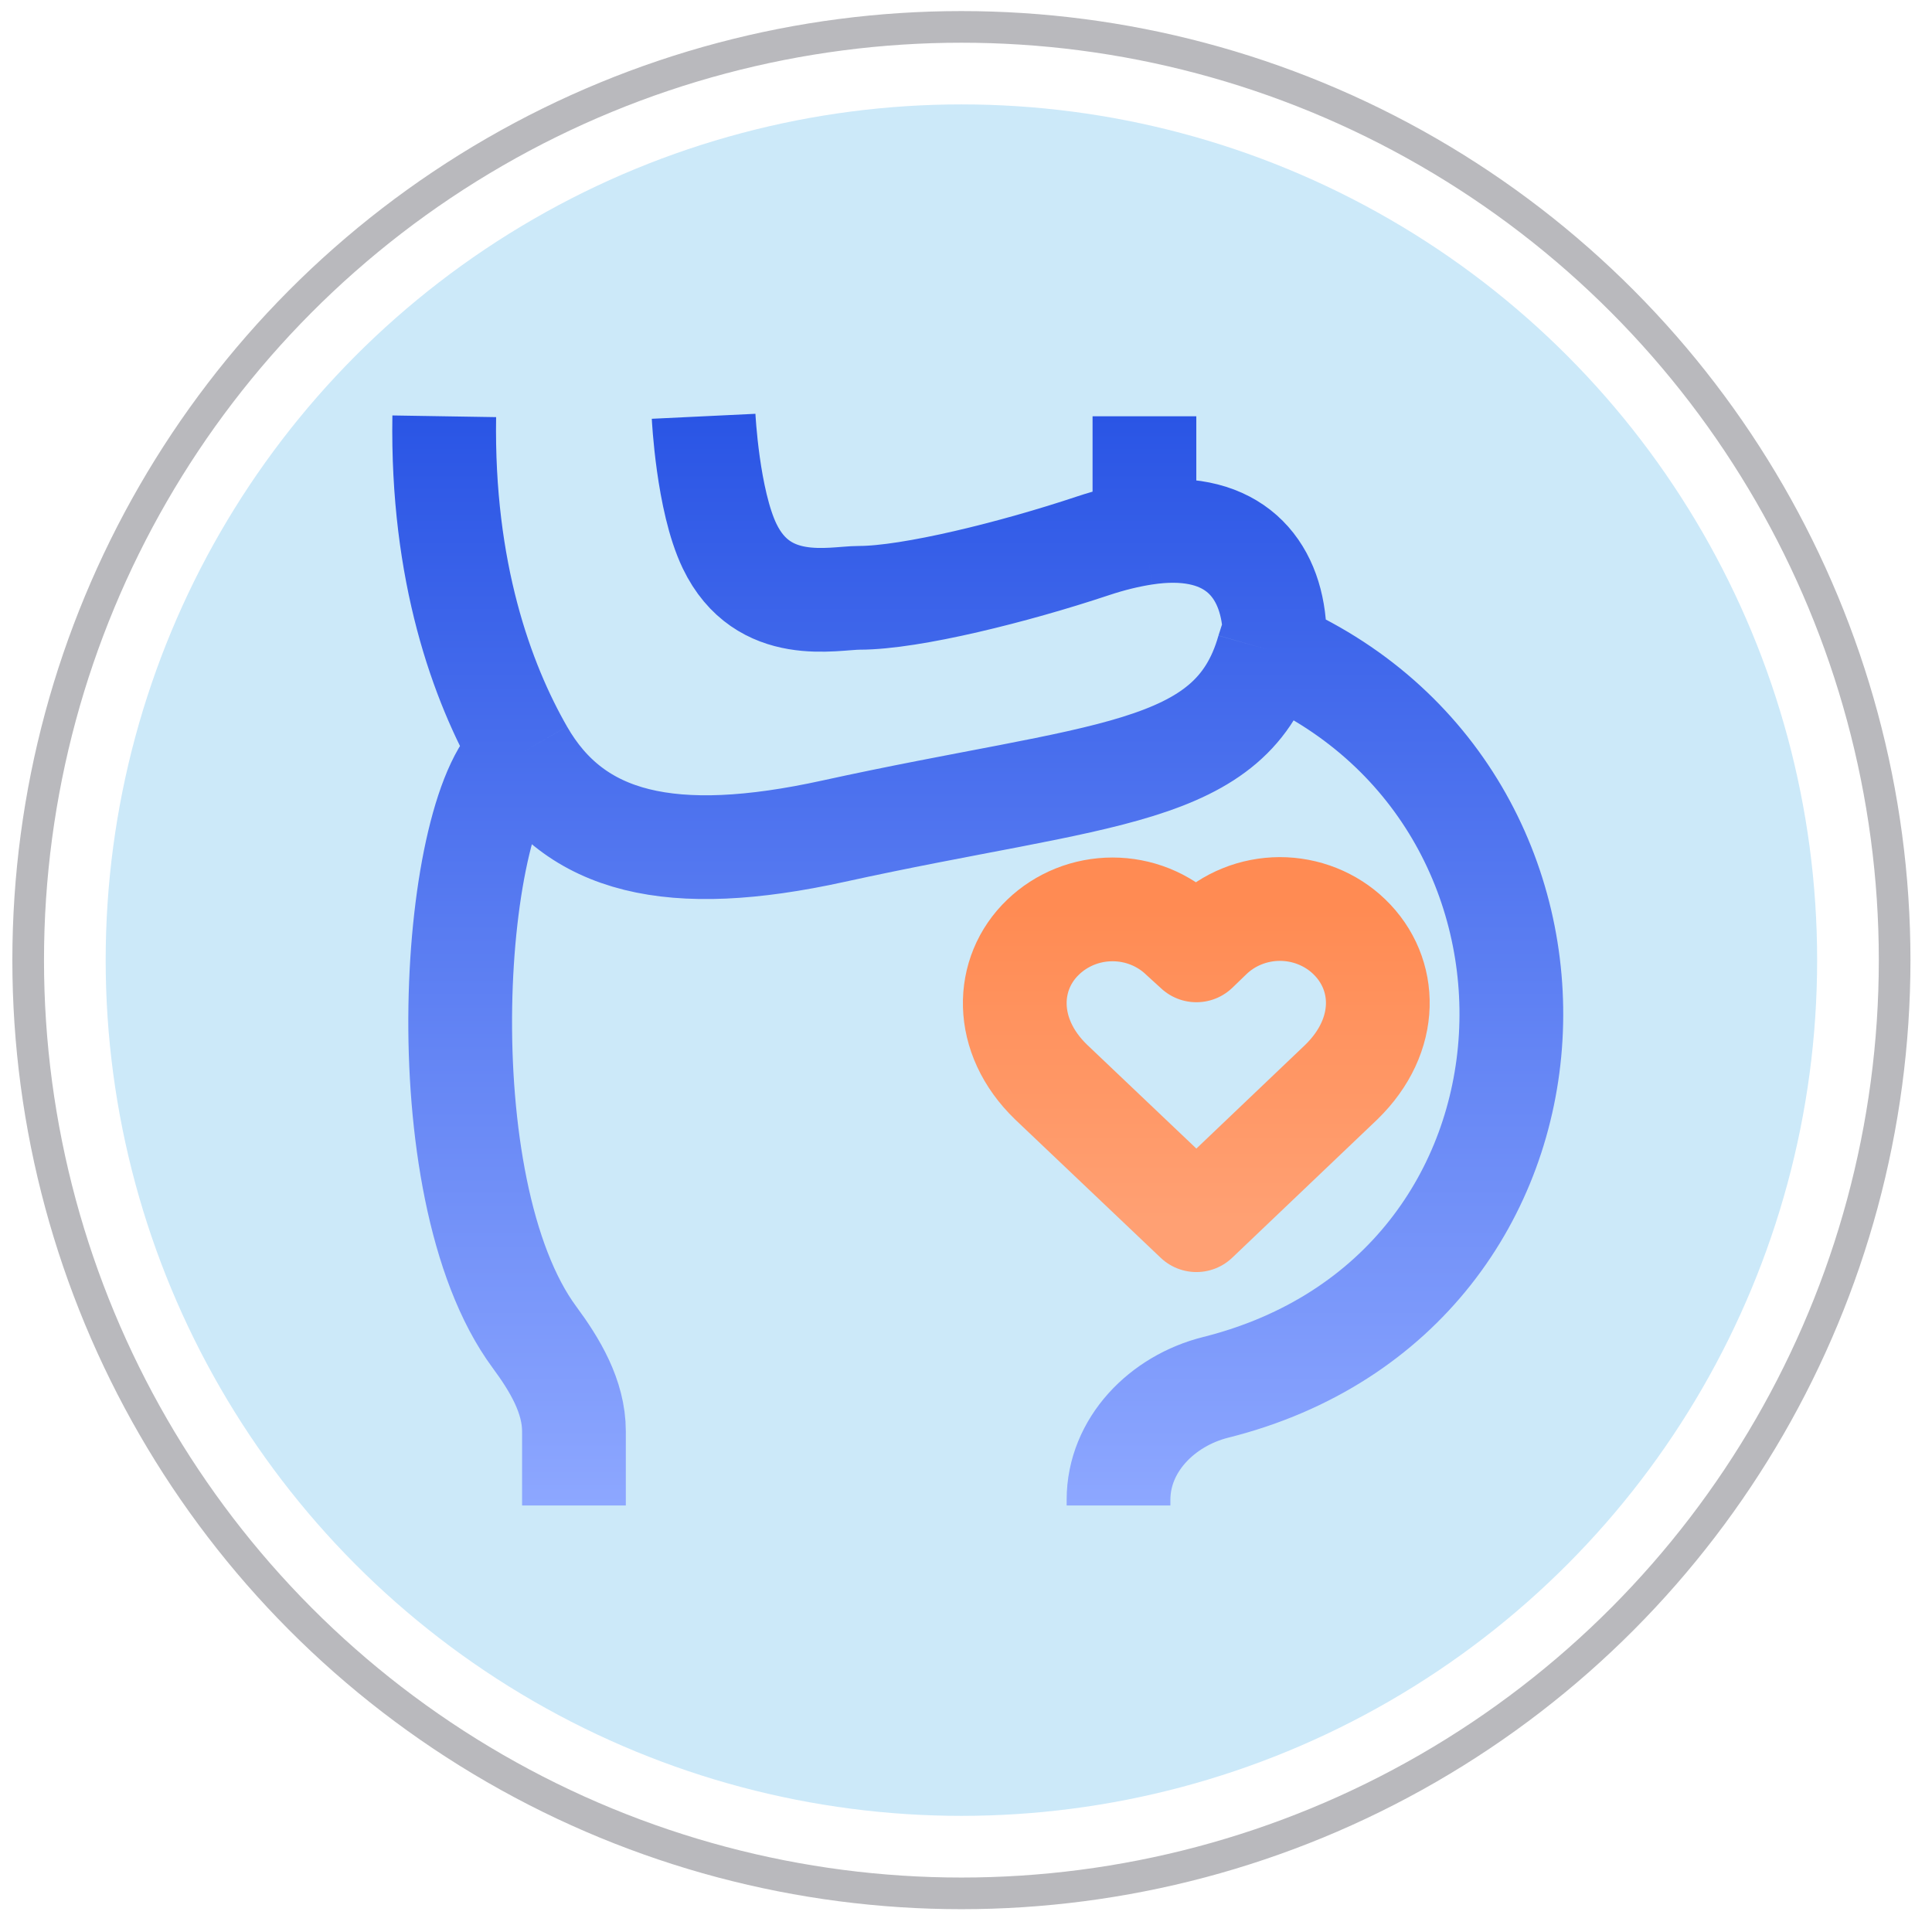
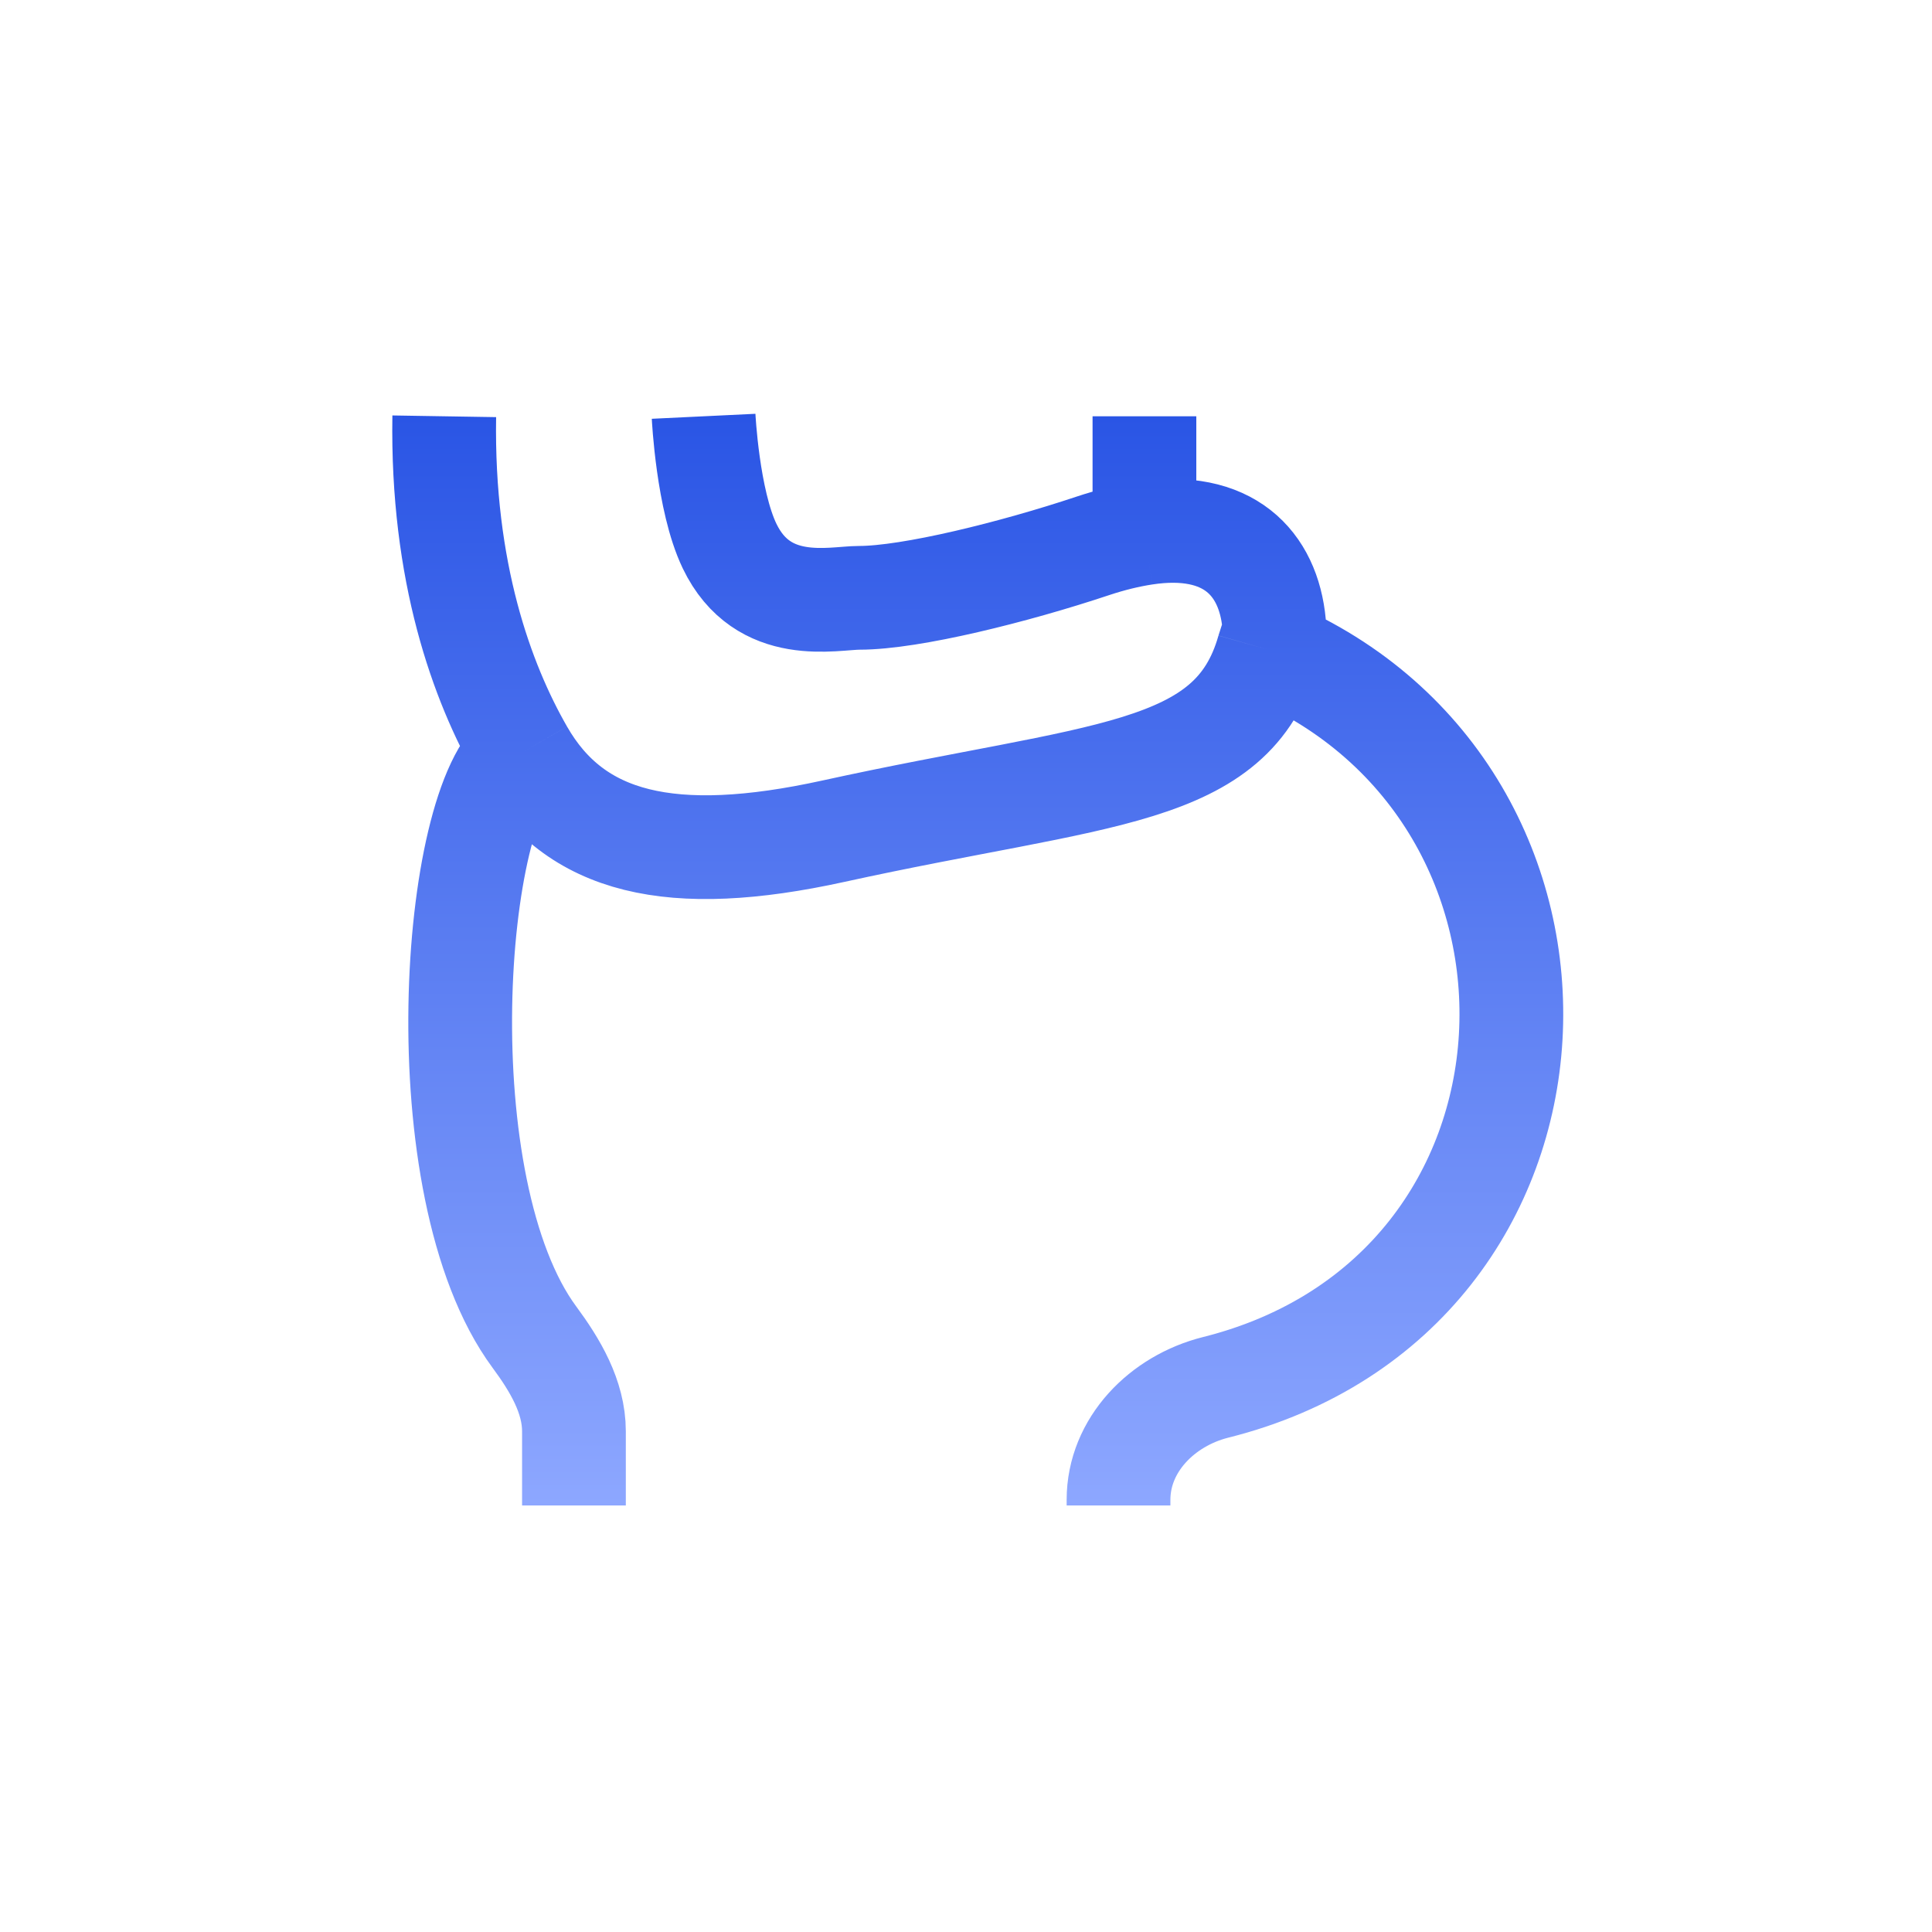
<svg xmlns="http://www.w3.org/2000/svg" width="53" height="53" viewBox="0 0 53 53" fill="none">
-   <circle cx="26.374" cy="26.339" r="23.475" fill="#CCE9F9" />
-   <circle cx="26.374" cy="26.339" r="25.601" stroke="#B9B9BD" stroke-width="0.868" />
  <path d="M12.187 11.42C12.118 15.691 13.22 18.72 14.322 20.641M19.302 11.42C19.302 11.42 19.413 13.725 20.013 14.977C20.928 16.885 22.859 16.4 23.57 16.4C24.993 16.4 27.838 15.689 29.973 14.977C30.468 14.812 30.945 14.696 31.395 14.627M31.395 14.627C33.69 14.275 34.795 15.441 34.952 17.111C34.976 17.366 34.858 17.601 34.795 17.823M31.395 14.627V11.42M14.322 20.641C15.763 23.156 18.422 23.776 22.858 22.803C30.219 21.188 33.802 21.339 34.795 17.823M14.322 20.641C12.39 21.954 11.622 32.569 14.661 36.682C15.226 37.447 15.745 38.314 15.745 39.265V41.299M30.684 41.299V41.145C30.684 39.635 31.884 38.426 33.349 38.059C43.637 35.48 44.161 21.774 34.795 17.823" stroke="url(#paint0_linear_4097_186205)" stroke-width="2.846" />
-   <path d="M28.837 29.687C27.51 28.407 27.576 26.7 28.616 25.708C28.866 25.467 29.163 25.276 29.489 25.145C29.816 25.014 30.166 24.947 30.52 24.947C30.873 24.947 31.223 25.014 31.55 25.145C31.876 25.276 32.173 25.467 32.423 25.708L32.821 26.071L33.197 25.708C33.447 25.465 33.743 25.271 34.071 25.139C34.398 25.006 34.749 24.938 35.104 24.936C35.459 24.936 35.81 25.002 36.138 25.133C36.466 25.264 36.764 25.455 37.015 25.698C38.066 26.711 38.121 28.396 36.794 29.687L32.821 33.473L28.837 29.687Z" stroke="url(#paint1_linear_4097_186205)" stroke-width="2.846" stroke-linecap="round" stroke-linejoin="round" />
  <defs>
    <linearGradient id="paint0_linear_4097_186205" x1="26.823" y1="11.42" x2="26.823" y2="41.299" gradientUnits="userSpaceOnUse">
      <stop stop-color="#2A55E5" />
      <stop offset="1" stop-color="#8DA7FF" />
    </linearGradient>
    <linearGradient id="paint1_linear_4097_186205" x1="32.818" y1="24.936" x2="32.818" y2="33.473" gradientUnits="userSpaceOnUse">
      <stop stop-color="#FF8B53" />
      <stop offset="1" stop-color="#FFA073" />
    </linearGradient>
  </defs>
</svg>